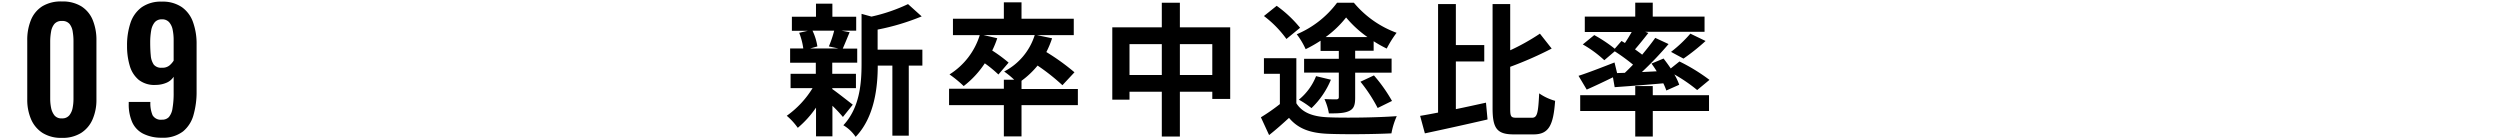
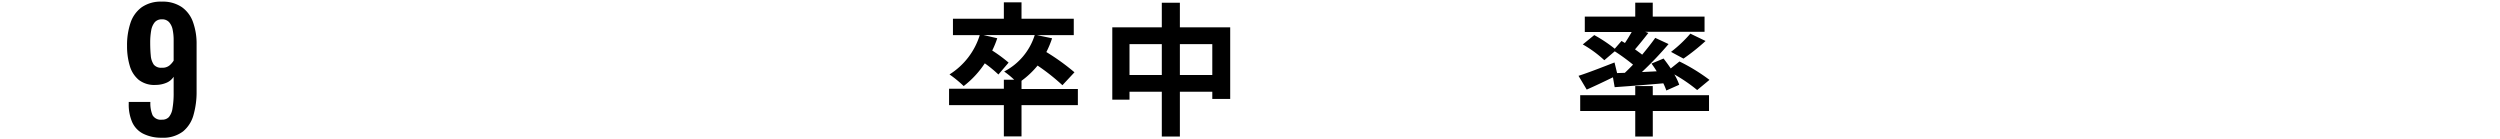
<svg xmlns="http://www.w3.org/2000/svg" viewBox="0 0 610 34">
  <defs>
    <style>.a{fill:none;}</style>
  </defs>
-   <path d="M203.08,21.73c1.26.87,4.17,3.18,5,3.81l-2.41,3a32.09,32.09,0,0,0-2.56-2.73v7.45h-4v-7a24.56,24.56,0,0,1-4.45,4.93,15.67,15.67,0,0,0-2.69-2.94,23,23,0,0,0,6.3-6.75H192.9V18h6.16v-2.7h-6.27V11.82H196A16.15,16.15,0,0,0,195,8l2.14-.49h-3.92V4.08h5.88V.9h4V4.08h5.81v3.4h-3.6l2,.38c-.63,1.51-1.19,2.91-1.68,4h3.53v3.43h-6.09V18h5.78v3.5h-5.78ZM198.25,7.48a13.64,13.64,0,0,1,1.19,3.85l-1.75.49h6.86l-2.31-.49a25.6,25.6,0,0,0,1.3-3.85ZM225.06,16h-3.32V33.1h-4V16h-3.57c0,5.21-.77,12.6-5.39,17.39a9.56,9.56,0,0,0-3-2.83c4-4.27,4.44-10.22,4.44-15V3.38l2.42.67A41.69,41.69,0,0,0,221.56,1l3.33,3a56.3,56.3,0,0,1-10.75,3.22v4.9h10.92Z" />
  <path d="M263,25.65H249.25v7.63h-4.31V25.65H231.57v-4h13.37V19.45h2.52a20.49,20.49,0,0,0-2.45-2,15.05,15.05,0,0,0,7.46-8.89H240l3.33.77a22.09,22.09,0,0,1-1.23,3,35.1,35.1,0,0,1,4,2.95l-2.49,2.9a29.78,29.78,0,0,0-3.32-2.73A22.9,22.9,0,0,1,235.14,21a28.34,28.34,0,0,0-3.46-2.84,17.36,17.36,0,0,0,7.38-9.59h-6.54v-4h12.42v-4h4.31v4H262v4h-9l3.71.77a23,23,0,0,1-1.4,3.36,53.74,53.74,0,0,1,6.86,4.94l-2.94,3.15A50.54,50.54,0,0,0,253.17,16a21.07,21.07,0,0,1-3.92,3.71v2H263Z" />
  <path d="M300.17,6.67V24.14H295.8V22.39h-7.91V33.31h-4.41V22.39H275.6v1.93h-4.2V6.67h12.08v-6h4.41V6.67ZM283.48,18.3V10.77H275.6V18.3Zm12.32,0V10.77h-7.91V18.3Z" />
-   <path d="M316.31,25.19c1.47,2.35,4.13,3.29,7.8,3.43,4.1.18,12,.07,16.7-.28a18,18,0,0,0-1.3,4.2c-4.23.21-11.27.28-15.47.11s-7.24-1.16-9.52-3.89c-1.5,1.37-3,2.73-4.86,4.2l-2-4.34a46,46,0,0,0,4.63-3.22V18H308.4V14.2h7.91ZM313.89,9.51a26.18,26.18,0,0,0-5.49-5.6l3.11-2.49a29.36,29.36,0,0,1,5.71,5.36Zm8.33.42A33.09,33.09,0,0,1,318.58,12a18.42,18.42,0,0,0-2.17-3.64,23.8,23.8,0,0,0,9.84-7.7h4.09A24.55,24.55,0,0,0,340.77,8a26.32,26.32,0,0,0-2.41,3.85,30,30,0,0,1-3.19-1.79v2.32h-4.51v1.92h8.89v3.43h-8.89v6.09c0,1.75-.28,2.7-1.47,3.26s-2.77.59-4.94.59a14.17,14.17,0,0,0-1.08-3.5c1.19.07,2.55.07,2.9.07s.6-.14.6-.52v-6H318.2V14.34h8.47V12.42h-4.45Zm2.52,9.52A20.24,20.24,0,0,1,320,26.38a21.74,21.74,0,0,0-3.08-2.06,14,14,0,0,0,4.2-5.74Zm8.93-10.4a26.87,26.87,0,0,1-5.22-4.79,25,25,0,0,1-5,4.79Zm1.57,9.35a37.65,37.65,0,0,1,4.41,6.23l-3.5,1.72a37.54,37.54,0,0,0-4.2-6.41Z" />
-   <path d="M355.23,26.63c2.41-.49,4.93-1.05,7.35-1.58l.38,4.1c-5.28,1.22-11,2.48-15.29,3.39l-1.16-4.27c1.3-.21,2.77-.49,4.38-.8V1h4.34V11h6.93V15h-6.93Zm18.58,2.1c1.3,0,1.51-1.19,1.75-5.95a12.8,12.8,0,0,0,3.89,1.82c-.42,5.91-1.51,8.19-5.25,8.19h-4.83c-4.06,0-5.18-1.4-5.18-6.37V1h4.3V12.27a52.54,52.54,0,0,0,7.25-4.06l2.87,3.64a88.39,88.39,0,0,1-10.12,4.45V26.45c0,2,.18,2.28,1.51,2.28Z" />
  <path d="M396.46,17.77c.66-.63,1.33-1.29,2-2A49.08,49.08,0,0,0,394,12.52l-2.55,2.17a27.9,27.9,0,0,0-5.25-3.85L389,8.56a34.65,34.65,0,0,1,5,3.33L395.65,10l.84.49c.56-.84,1.16-1.82,1.65-2.69H386.69V4.05H399V.65h4.27v3.4h12.64V7.76H401.43l.77.28c-1.09,1.4-2.24,2.83-3.26,4,.63.46,1.23.88,1.75,1.3,1.19-1.44,2.31-2.84,3.19-4.1l3.25,1.51a85.11,85.11,0,0,1-6.51,6.83l3.61-.18c-.39-.67-.84-1.3-1.26-1.89l2.94-1.23c.56.74,1.19,1.58,1.75,2.42L409.79,15a44.89,44.89,0,0,1,7.32,4.49l-3,2.48a38,38,0,0,0-5.57-3.81,13.61,13.61,0,0,1,1.19,2.52l-3.15,1.4a13.19,13.19,0,0,0-.73-1.75c-4.24.38-8.51.7-11.87.94l-.42-2.41c-2.2,1.08-4.51,2.17-6.4,3l-2-3.36c2.2-.7,5.56-2,8.78-3.26l.63,2.59Zm6.82,5.46H417v3.85H403.28v6.23H399V27.08H385.57V23.23H399V21h4.27Zm4.45-10.57a31.77,31.77,0,0,0,4.72-4.45L416.16,10a50.53,50.53,0,0,1-5.39,4.3Z" />
-   <path d="M15.09,33.64a8.52,8.52,0,0,1-4.7-1.2,7.47,7.47,0,0,1-2.8-3.32,12,12,0,0,1-.94-4.88V9.88a12.79,12.79,0,0,1,.9-5,7.16,7.16,0,0,1,2.76-3.34A8.69,8.69,0,0,1,15.09.36a8.66,8.66,0,0,1,4.78,1.2A7.16,7.16,0,0,1,22.63,4.9a12.79,12.79,0,0,1,.9,5V24.24a11.87,11.87,0,0,1-.94,4.88,7.41,7.41,0,0,1-2.8,3.32A8.5,8.5,0,0,1,15.09,33.64Zm0-4.76a2.19,2.19,0,0,0,1.84-.76,4.11,4.11,0,0,0,.8-1.84,11.09,11.09,0,0,0,.2-2.12V10a13.66,13.66,0,0,0-.18-2.22A4,4,0,0,0,17,5.88a2.23,2.23,0,0,0-1.88-.76,2.24,2.24,0,0,0-1.88.76,4,4,0,0,0-.78,1.86A13.66,13.66,0,0,0,12.25,10v14.2a11.14,11.14,0,0,0,.22,2.12,4.36,4.36,0,0,0,.82,1.84A2.14,2.14,0,0,0,15.09,28.88Z" />
  <path d="M39.49,33.6a9.75,9.75,0,0,1-4.6-1,5.83,5.83,0,0,1-2.64-2.8,10.76,10.76,0,0,1-.84-4.48v-.44h5.28a7.52,7.52,0,0,0,.54,3.24,2.32,2.32,0,0,0,2.3,1.08,2.18,2.18,0,0,0,1.68-.64,4.2,4.2,0,0,0,.88-2.12,21.37,21.37,0,0,0,.28-3.88V18.72a3.75,3.75,0,0,1-1.68,1.44,6.72,6.72,0,0,1-2.68.56,6.18,6.18,0,0,1-4.14-1.22,6.93,6.93,0,0,1-2.2-3.42A16.7,16.7,0,0,1,31,11.2a17.13,17.13,0,0,1,.84-5.62,7.74,7.74,0,0,1,2.72-3.8A8.14,8.14,0,0,1,39.49.4a8.24,8.24,0,0,1,4.88,1.34,7.54,7.54,0,0,1,2.74,3.7,15.53,15.53,0,0,1,.86,5.4V22.32A20.33,20.33,0,0,1,47.23,28a7.89,7.89,0,0,1-2.56,4.06A7.94,7.94,0,0,1,39.49,33.6Zm0-17.08A2.67,2.67,0,0,0,41.31,16a4.92,4.92,0,0,0,1.06-1.2v-5a12.39,12.39,0,0,0-.24-2.54,3.89,3.89,0,0,0-.86-1.84,2.23,2.23,0,0,0-1.78-.7,2.19,2.19,0,0,0-1.74.72,4.25,4.25,0,0,0-.86,2,16.41,16.41,0,0,0-.24,3c0,1.15.05,2.19.14,3.12a4.55,4.55,0,0,0,.74,2.22A2.31,2.31,0,0,0,39.53,16.52Z" />
-   <rect class="a" width="610" height="34" />
</svg>